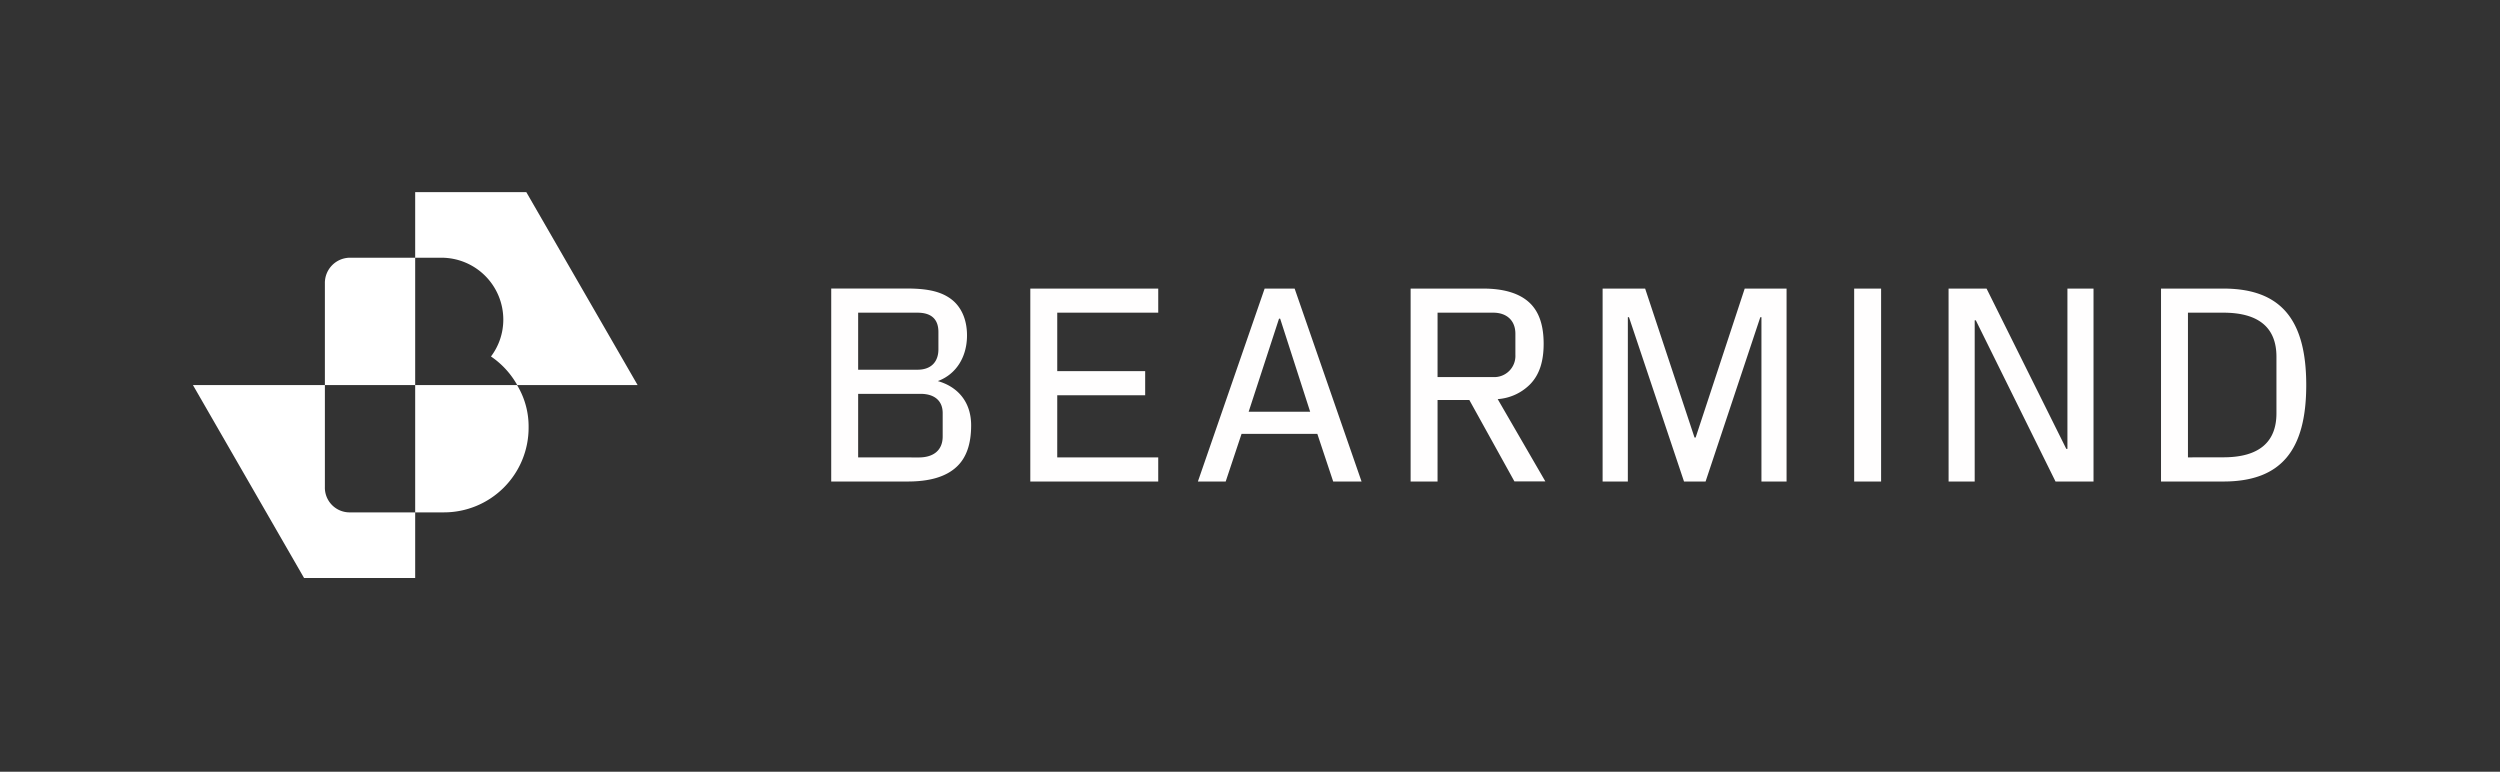
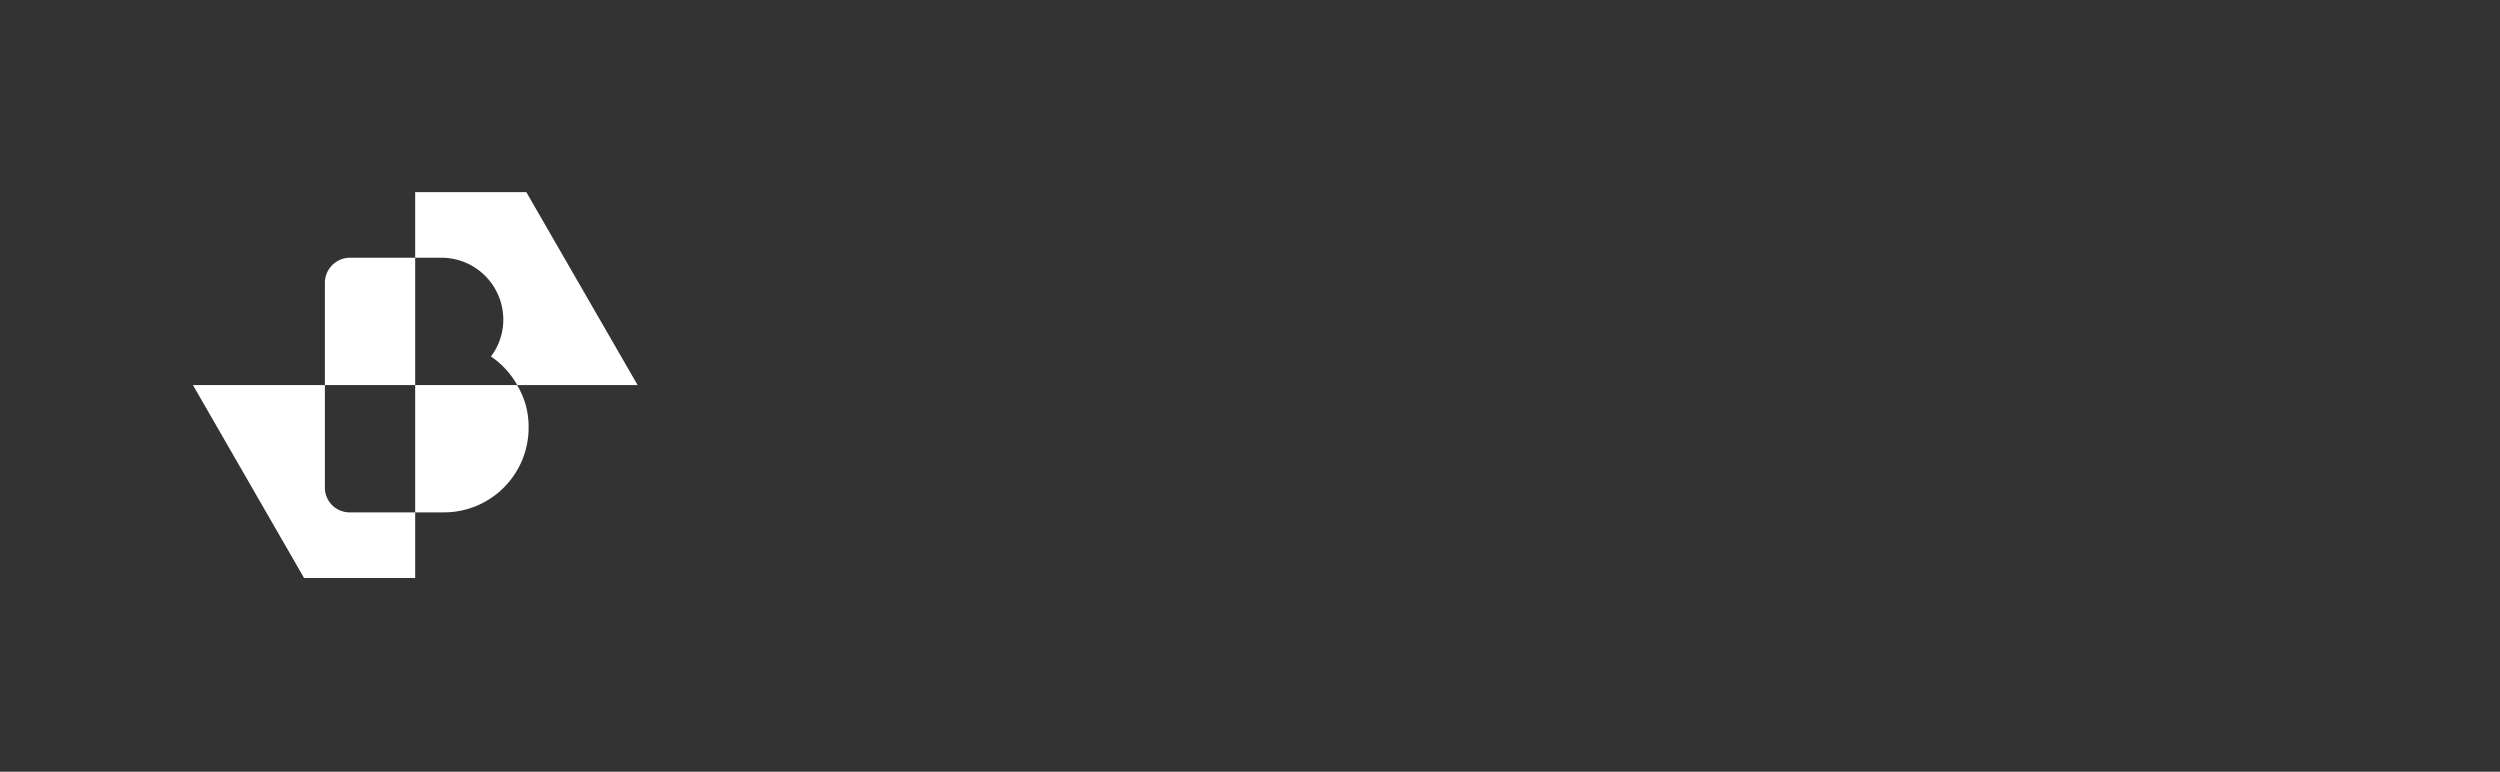
<svg xmlns="http://www.w3.org/2000/svg" id="Layer_1" data-name="Layer 1" viewBox="0 0 750.04 231.53" version="1.1">
  <rect x="0" y="0" width="750.04" height="231.53" fill="#333333" stroke="none" />
  <defs id="defs837">
    <style id="style835">.cls-1{fill:#231f20;}</style>
  </defs>
-   <path class="cls-1" d="M656.42,137.22V93.81h10.64c10.81,0,15.91,4.68,15.91,13.2v17c0,8.51-5.1,13.19-15.91,13.19Zm-8.08,7.24h18.72c17.44,0,24.85-9.54,24.85-28.94s-7.41-28.94-24.85-28.94H648.34Zm-63.73,0h7.83V96.11h.34l23.91,48.35h11.4V86.58h-7.83v48.09h-.34L596,86.58h-11.4Zm-28.33,0h8.08V86.58h-8.08Zm-75.47,0h7.57V95.17h.34l16.51,49.29h6.47l16.42-49.29h.34v49.29H536V86.58H523.44l-14.72,44.68h-.34L493.57,86.58H480.81Zm-49.52-31.33V93.81H448c4.08,0,6.64,2.39,6.64,6.3v6.38a6.34,6.34,0,0,1-6.64,6.64Zm-8.08,31.33h8.08V120h9.53l13.53,24.43h9.28l-14.3-24.69a15.18,15.18,0,0,0,9.62-4.34c3-3,4.17-7.15,4.17-12.26,0-5.36-1.28-9.61-4.35-12.42S451,86.58,445,86.58H423.21Zm-48.59-20.94,9.11-27.92h.34l9,27.92Zm-15.23,20.94h8.34l4.76-14.3h22.73l4.76,14.3h8.51L388.41,86.58h-9Zm-50.28,0h38.38v-7.24h-30.3V118.58h26.38v-7.23H317.19V93.81h30.3V86.58H309.11Zm-51.65-7.24V118.16h18.72c4.09,0,6.64,2,6.64,5.78v7c0,4.26-2.89,6.3-7.15,6.3Zm0-26.3V93.81h17.79c4.08,0,6.29,1.87,6.29,5.79v5.19c0,3.58-2,6.13-6.29,6.13Zm-8.08,33.54h23c6.38,0,11.32-1.36,14.55-4.34,3-2.73,4.43-6.9,4.43-12.52,0-7-4-11.57-10-13.27,5.44-2,8.76-7.15,8.76-13.71,0-4.85-1.78-8.77-5-11.06s-7.4-3-13.1-3H249.38Z" id="path839" style="fill:#fffefe;fill-opacity:1" />
  <path class="cls-1" d="M124.56,77.32h7.87A18.57,18.57,0,0,1,151,95.84a18.34,18.34,0,0,1-3.7,11.11,25.29,25.29,0,0,1,7.87,8.57h36.12L157.9,57.64H124.56Zm-66.68,38.2L91.22,173.4h33.34V153.72H105.11a7.42,7.42,0,0,1-7.64-7.64V115.52Zm66.68,38.2h8.56a25.4,25.4,0,0,0,25.47-25.47,23.92,23.92,0,0,0-3.47-12.73H124.56Zm-27.09-38.2h27.09V77.32H105.11A7.56,7.56,0,0,0,97.47,85Z" id="path841" style="fill:#ffffff;fill-opacity:1" />
</svg>